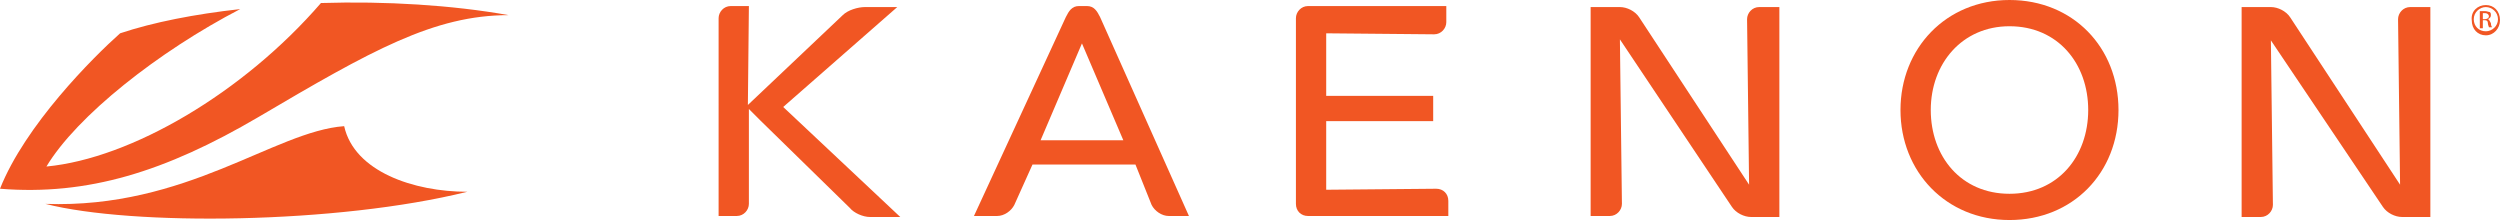
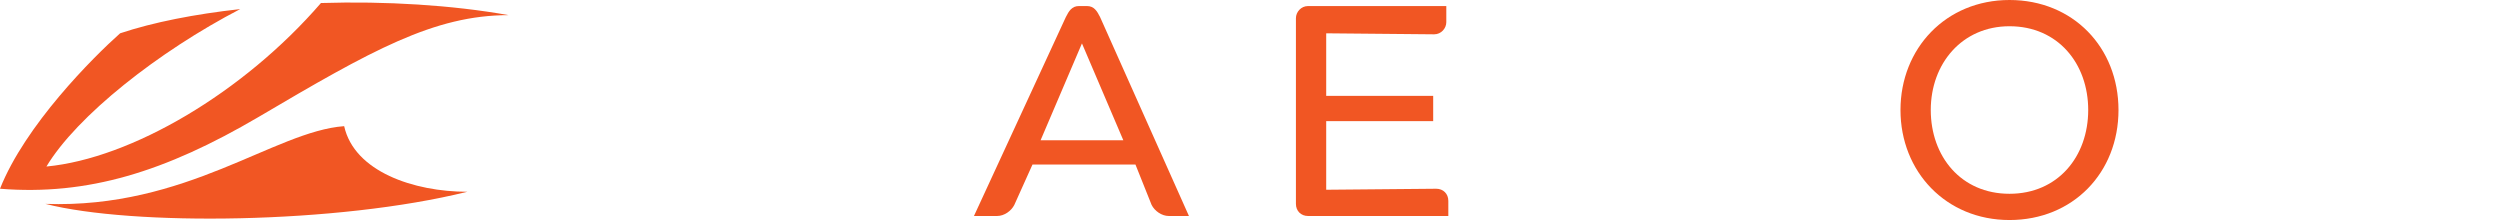
<svg xmlns="http://www.w3.org/2000/svg" version="1.1" id="Layer_1" x="0px" y="0px" viewBox="0 0 247.7 21.8" style="enable-background:new 0 0 247.7 21.8;" xml:space="preserve">
  <style type="text/css">
	.st0{fill:#F15623;}
</style>
  <g>
    <g>
      <g>
        <g>
          <path class="st0" d="M199.1,19.2c-4.8,0-7.8-3.7-7.8-8.3s3.1-8.3,7.8-8.3c4.8,0,7.8,3.7,7.8,8.3S203.9,19.2,199.1,19.2       M199.1,21.8c6.3,0,10.8-4.7,10.8-10.9S205.4,0,199.1,0s-10.8,4.8-10.8,10.9S192.8,21.8,199.1,21.8" />
-           <path class="st0" d="M74.1,10.4l9.4-8.9C84,1,85,0.7,85.7,0.7l3.2,0l-11.3,9.9l11.6,10.9l-3,0c-0.7,0-1.6-0.4-2-0.9l-8.9-8.7      c-0.5-0.5-1.1-1.1-1.1-1.1l0,9.4c0,0.6-0.5,1.2-1.2,1.2l-1.8,0V1.8c0-0.6,0.5-1.2,1.2-1.2l1.8,0L74.1,10.4z" />
          <path class="st0" d="M111.3,13.9h-8.2l4.1-9.6L111.3,13.9z M114.1,20.3c0.3,0.6,1,1.1,1.7,1.1l2,0L109,1.7      c-0.3-0.6-0.6-1.1-1.3-1.1h-0.8c-0.7,0-1,0.5-1.3,1.1l-9.1,19.7l2.3,0c0.7,0,1.4-0.5,1.7-1.1l1.8-4h10.2L114.1,20.3z" />
          <path class="st0" d="M131.4,18.8l10.9-0.1c0.7,0,1.2,0.5,1.2,1.2l0,1.5h-13.9c-0.7,0-1.2-0.5-1.2-1.2V1.8c0-0.6,0.5-1.2,1.2-1.2      h13.7l0,1.6c0,0.6-0.5,1.2-1.2,1.2l-10.7-0.1l0,6.2h10.6V12h-10.6L131.4,18.8z" />
-           <path class="st0" d="M160.5,3.9l0.2,16.3c0,0.6-0.5,1.2-1.2,1.2l-1.9,0V0.7l2.9,0c0.7,0,1.5,0.4,1.9,1l10.9,16.6l-0.2-16.4      c0-0.6,0.5-1.2,1.2-1.2l2,0v20.8l-2.8,0c-0.7,0-1.5-0.4-1.9-1L160.5,3.9z" />
-           <path class="st0" d="M225,4l0.2,16.3c0,0.6-0.5,1.2-1.2,1.2l-1.9,0V0.7l2.9,0c0.7,0,1.5,0.4,1.9,1l10.9,16.6l-0.2-16.4      c0-0.6,0.5-1.2,1.2-1.2l2,0v20.8l-2.8,0c-0.7,0-1.5-0.4-1.9-1L225,4z" />
-           <path class="st0" d="M246.3,0.5c0.8,0,1.4,0.6,1.4,1.5c0,0.8-0.6,1.5-1.4,1.5c-0.8,0-1.4-0.6-1.4-1.5      C244.8,1.1,245.5,0.5,246.3,0.5L246.3,0.5z M246.3,0.7c-0.6,0-1.2,0.5-1.2,1.2c0,0.7,0.5,1.2,1.2,1.2c0.6,0,1.2-0.5,1.2-1.2      S246.9,0.7,246.3,0.7L246.3,0.7z M246,2.8h-0.3V1.1c0.1,0,0.3,0,0.5,0c0.2,0,0.4,0.1,0.5,0.1c0.1,0.1,0.1,0.2,0.1,0.3      c0,0.2-0.1,0.3-0.3,0.4v0c0.1,0,0.2,0.2,0.3,0.4c0,0.3,0.1,0.3,0.1,0.4h-0.3c0-0.1-0.1-0.2-0.1-0.4c0-0.2-0.1-0.3-0.3-0.3H246      V2.8z M246,1.9h0.2c0.2,0,0.4-0.1,0.4-0.3c0-0.1-0.1-0.3-0.4-0.3c-0.1,0-0.1,0-0.2,0V1.9z" />
        </g>
      </g>
    </g>
    <g>
      <path class="st0" d="M11.9,3.3c3.3-1.1,7.4-1.9,11.9-2.4C15.7,5.1,7.6,11.5,4.6,16.5C13,15.7,24.1,9.2,31.8,0.3    c6.4-0.2,13,0.2,18.6,1.2C43,1.5,36.8,5,25.6,11.6C16.4,17,8.7,19.4,0,18.7C2.5,12.4,9.2,5.7,11.9,3.3" />
      <path class="st0" d="M46.3,19c-12.9,3.2-33.2,3.4-41.8,1.2c14,0.5,22.7-7.2,29.6-7.7C35.1,17,41,19,46.3,19z" />
    </g>
  </g>
</svg>